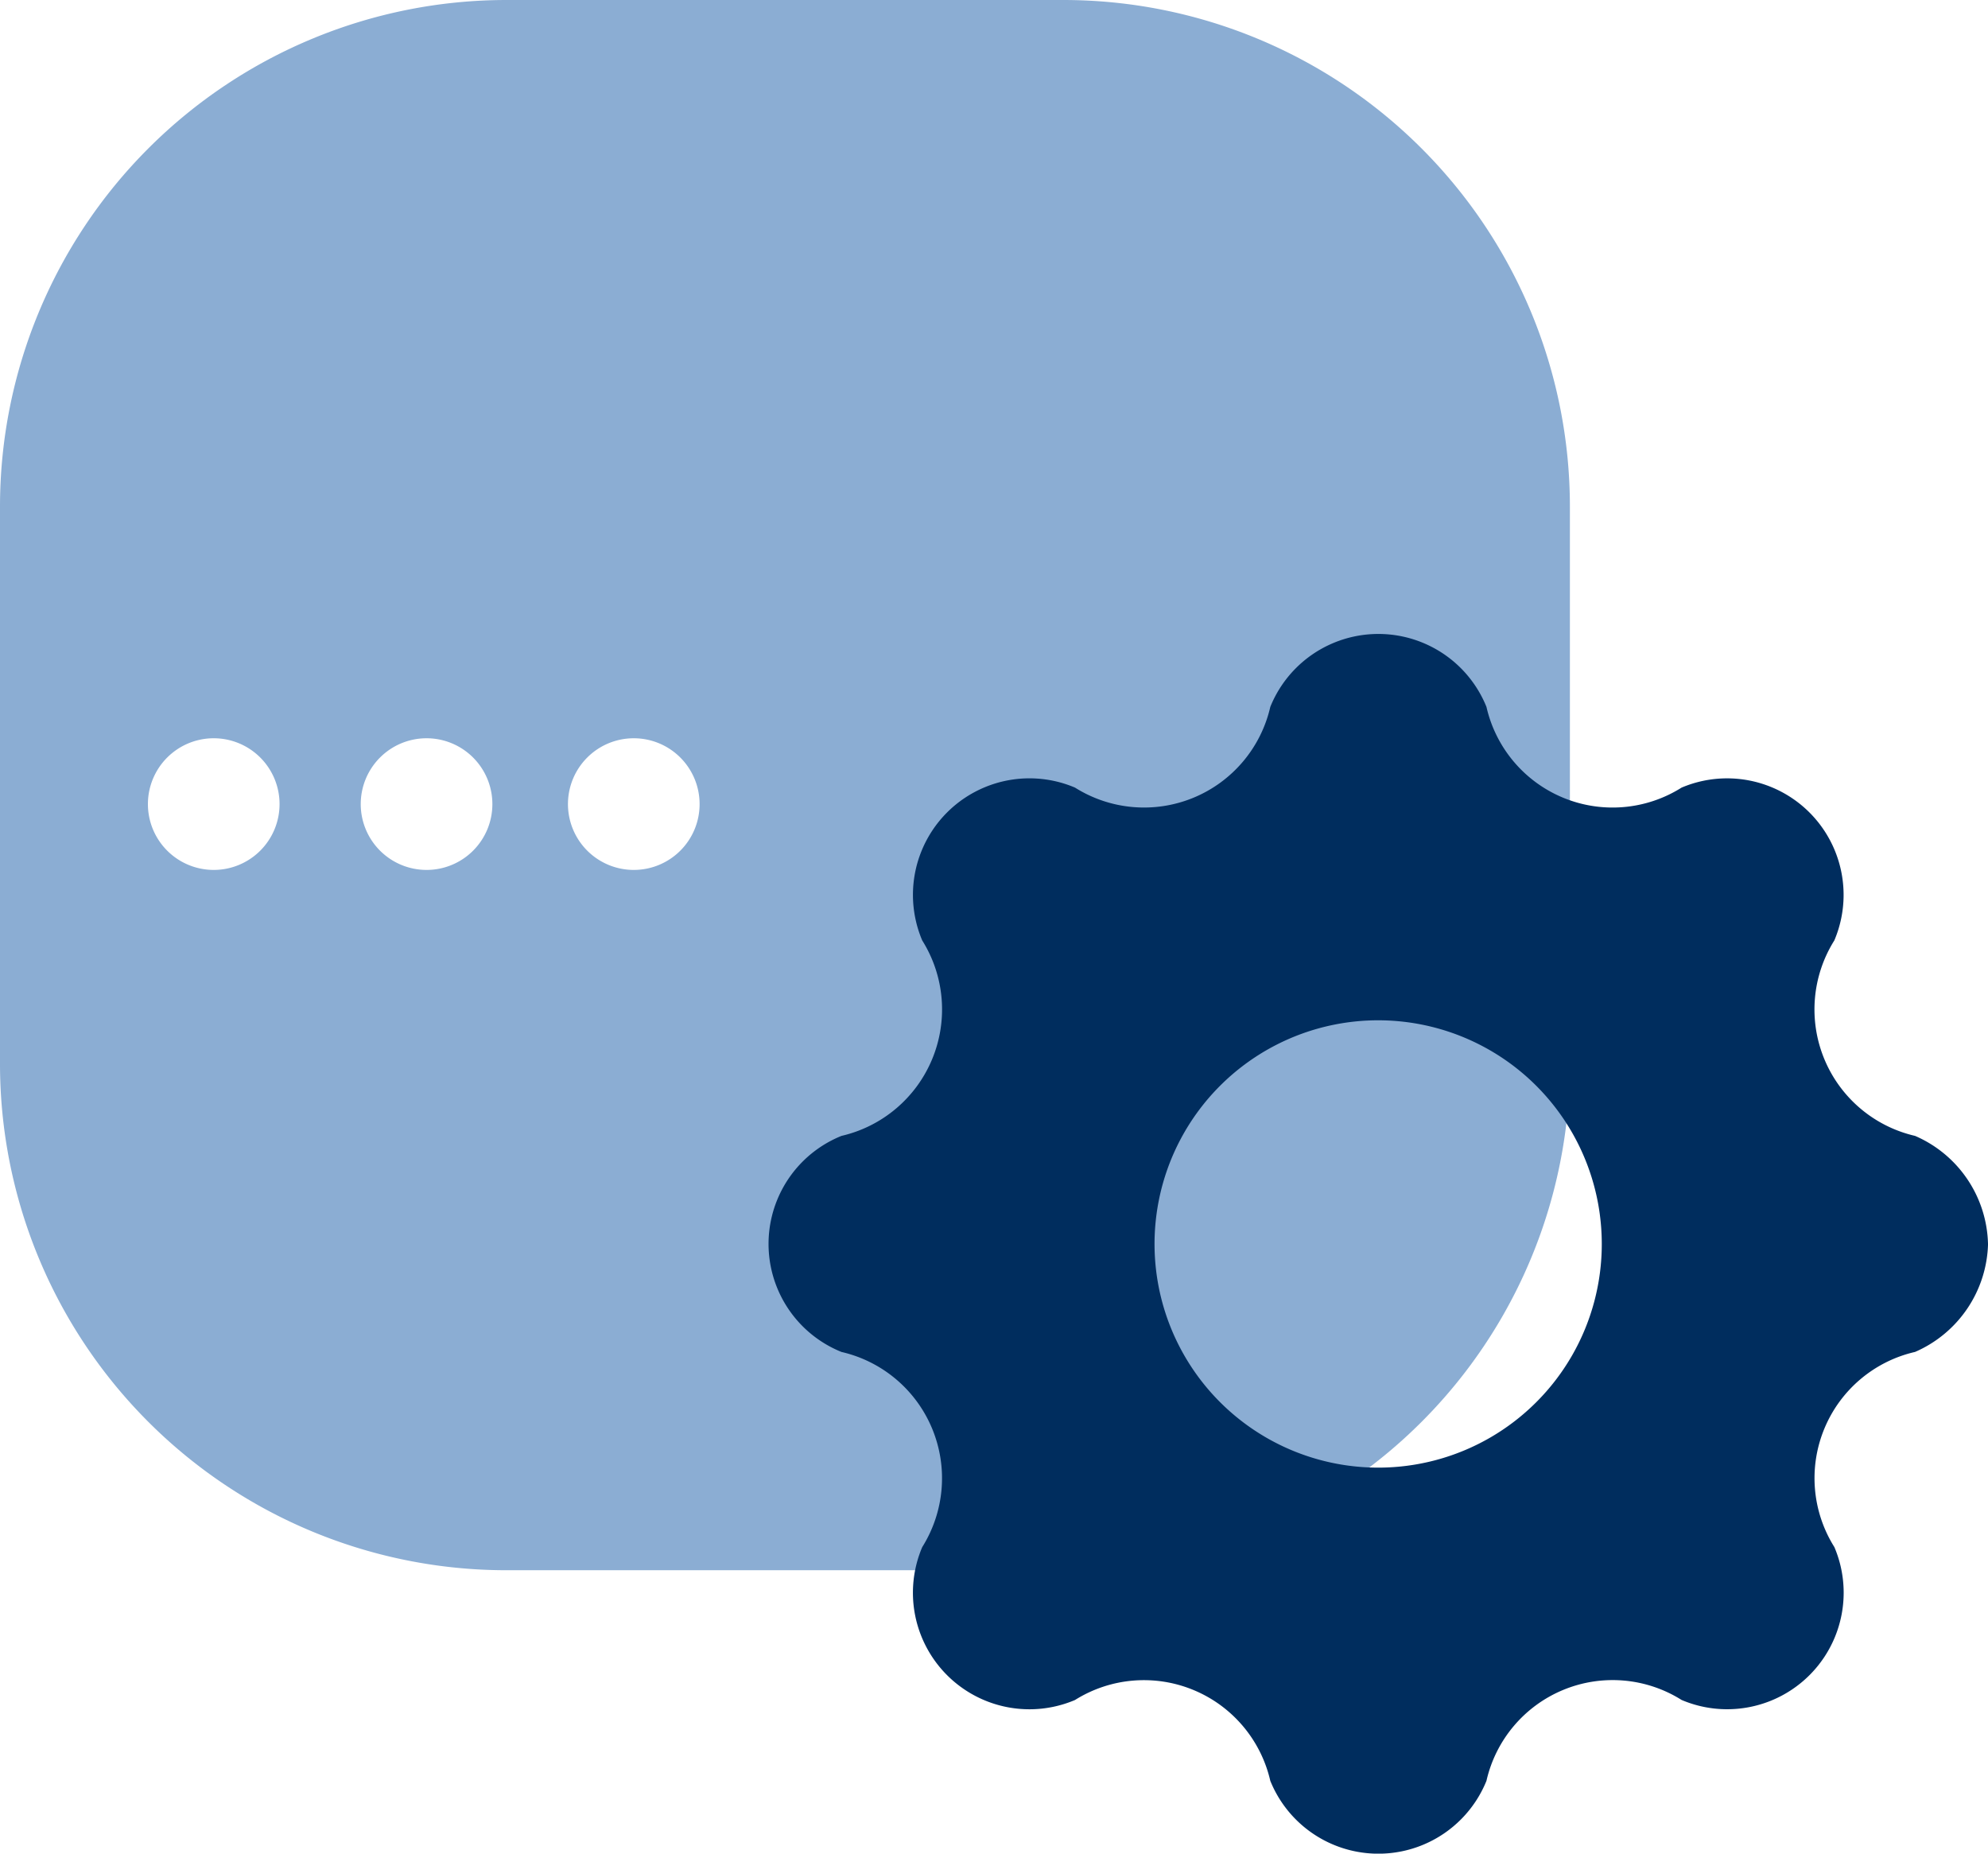
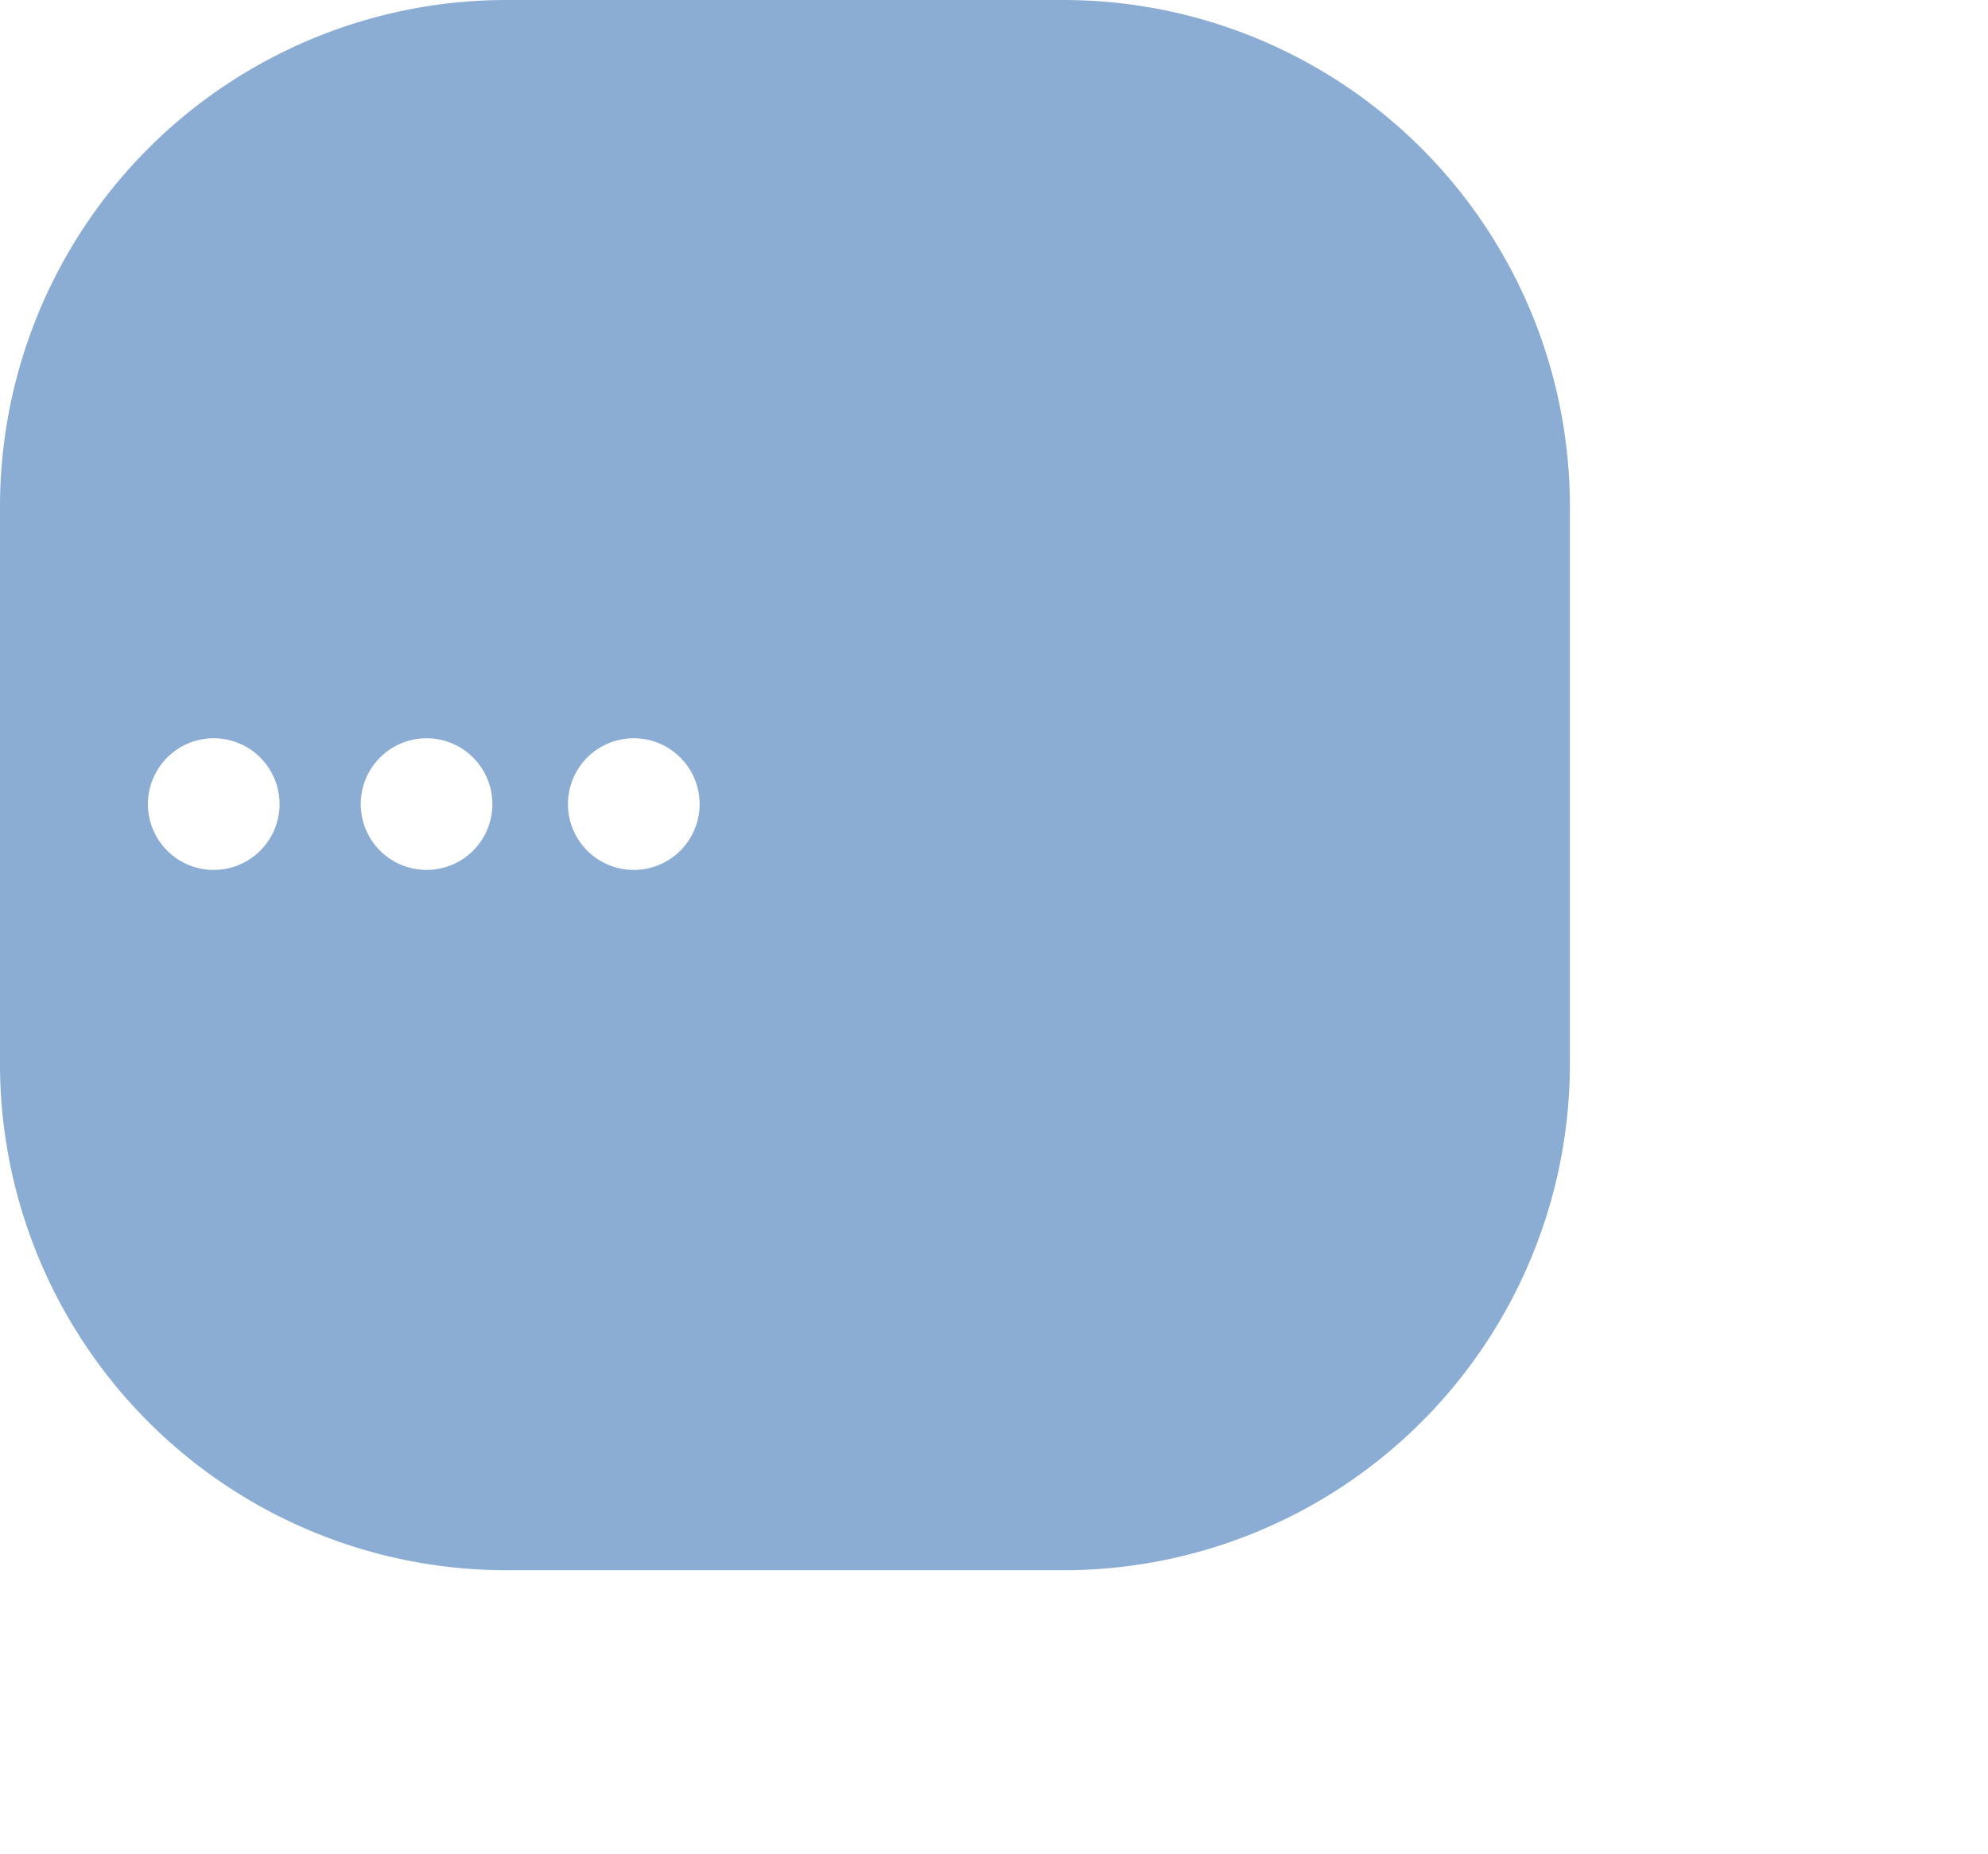
<svg xmlns="http://www.w3.org/2000/svg" width="50.078" height="46.684" viewBox="0 0 50.078 46.684">
  <g id="page_createdesign_section4_icon" transform="translate(-545.641 -4062.034)">
    <path id="Path_30" data-name="Path 30" d="M318.84,659.663H304.814a12.76,12.76,0,0,0-12.76,12.76v14.03a12.757,12.757,0,0,0,12.76,12.756H318.84a12.757,12.757,0,0,0,12.76-12.756v-14.03A12.76,12.76,0,0,0,318.84,659.663Zm-21.4,21.909a1.658,1.658,0,1,1,1.656-1.66A1.658,1.658,0,0,1,297.441,681.572Zm5.357,0a1.658,1.658,0,1,1,1.66-1.66A1.657,1.657,0,0,1,302.8,681.572Zm5.22,0a1.658,1.658,0,1,1,1.66-1.66A1.657,1.657,0,0,1,308.018,681.572Z" transform="translate(253.587 3402.371)" fill="#8badd3" />
-     <path id="Path_31" data-name="Path 31" d="M308.719,417.249a3.042,3.042,0,0,0-1.838-2.717,3.268,3.268,0,0,1-2.033-4.922A2.935,2.935,0,0,0,301,405.761a3.259,3.259,0,0,1-4.915-2.033,2.936,2.936,0,0,0-5.445,0,3.263,3.263,0,0,1-4.919,2.033,2.935,2.935,0,0,0-3.849,3.849,3.269,3.269,0,0,1-2.033,4.922,2.933,2.933,0,0,0,0,5.442,3.264,3.264,0,0,1,2.033,4.915,2.935,2.935,0,0,0,3.849,3.85,3.266,3.266,0,0,1,4.919,2.036,2.937,2.937,0,0,0,5.445,0A3.261,3.261,0,0,1,301,428.738a2.935,2.935,0,0,0,3.849-3.85,3.262,3.262,0,0,1,2.033-4.915,3.052,3.052,0,0,0,1.838-2.724Zm-15.36,5.638a5.633,5.633,0,1,1,5.631-5.631,5.63,5.63,0,0,1-5.631,5.631Zm0,0" transform="translate(287 3676.109)" fill="#002d5e" />
  </g>
</svg>